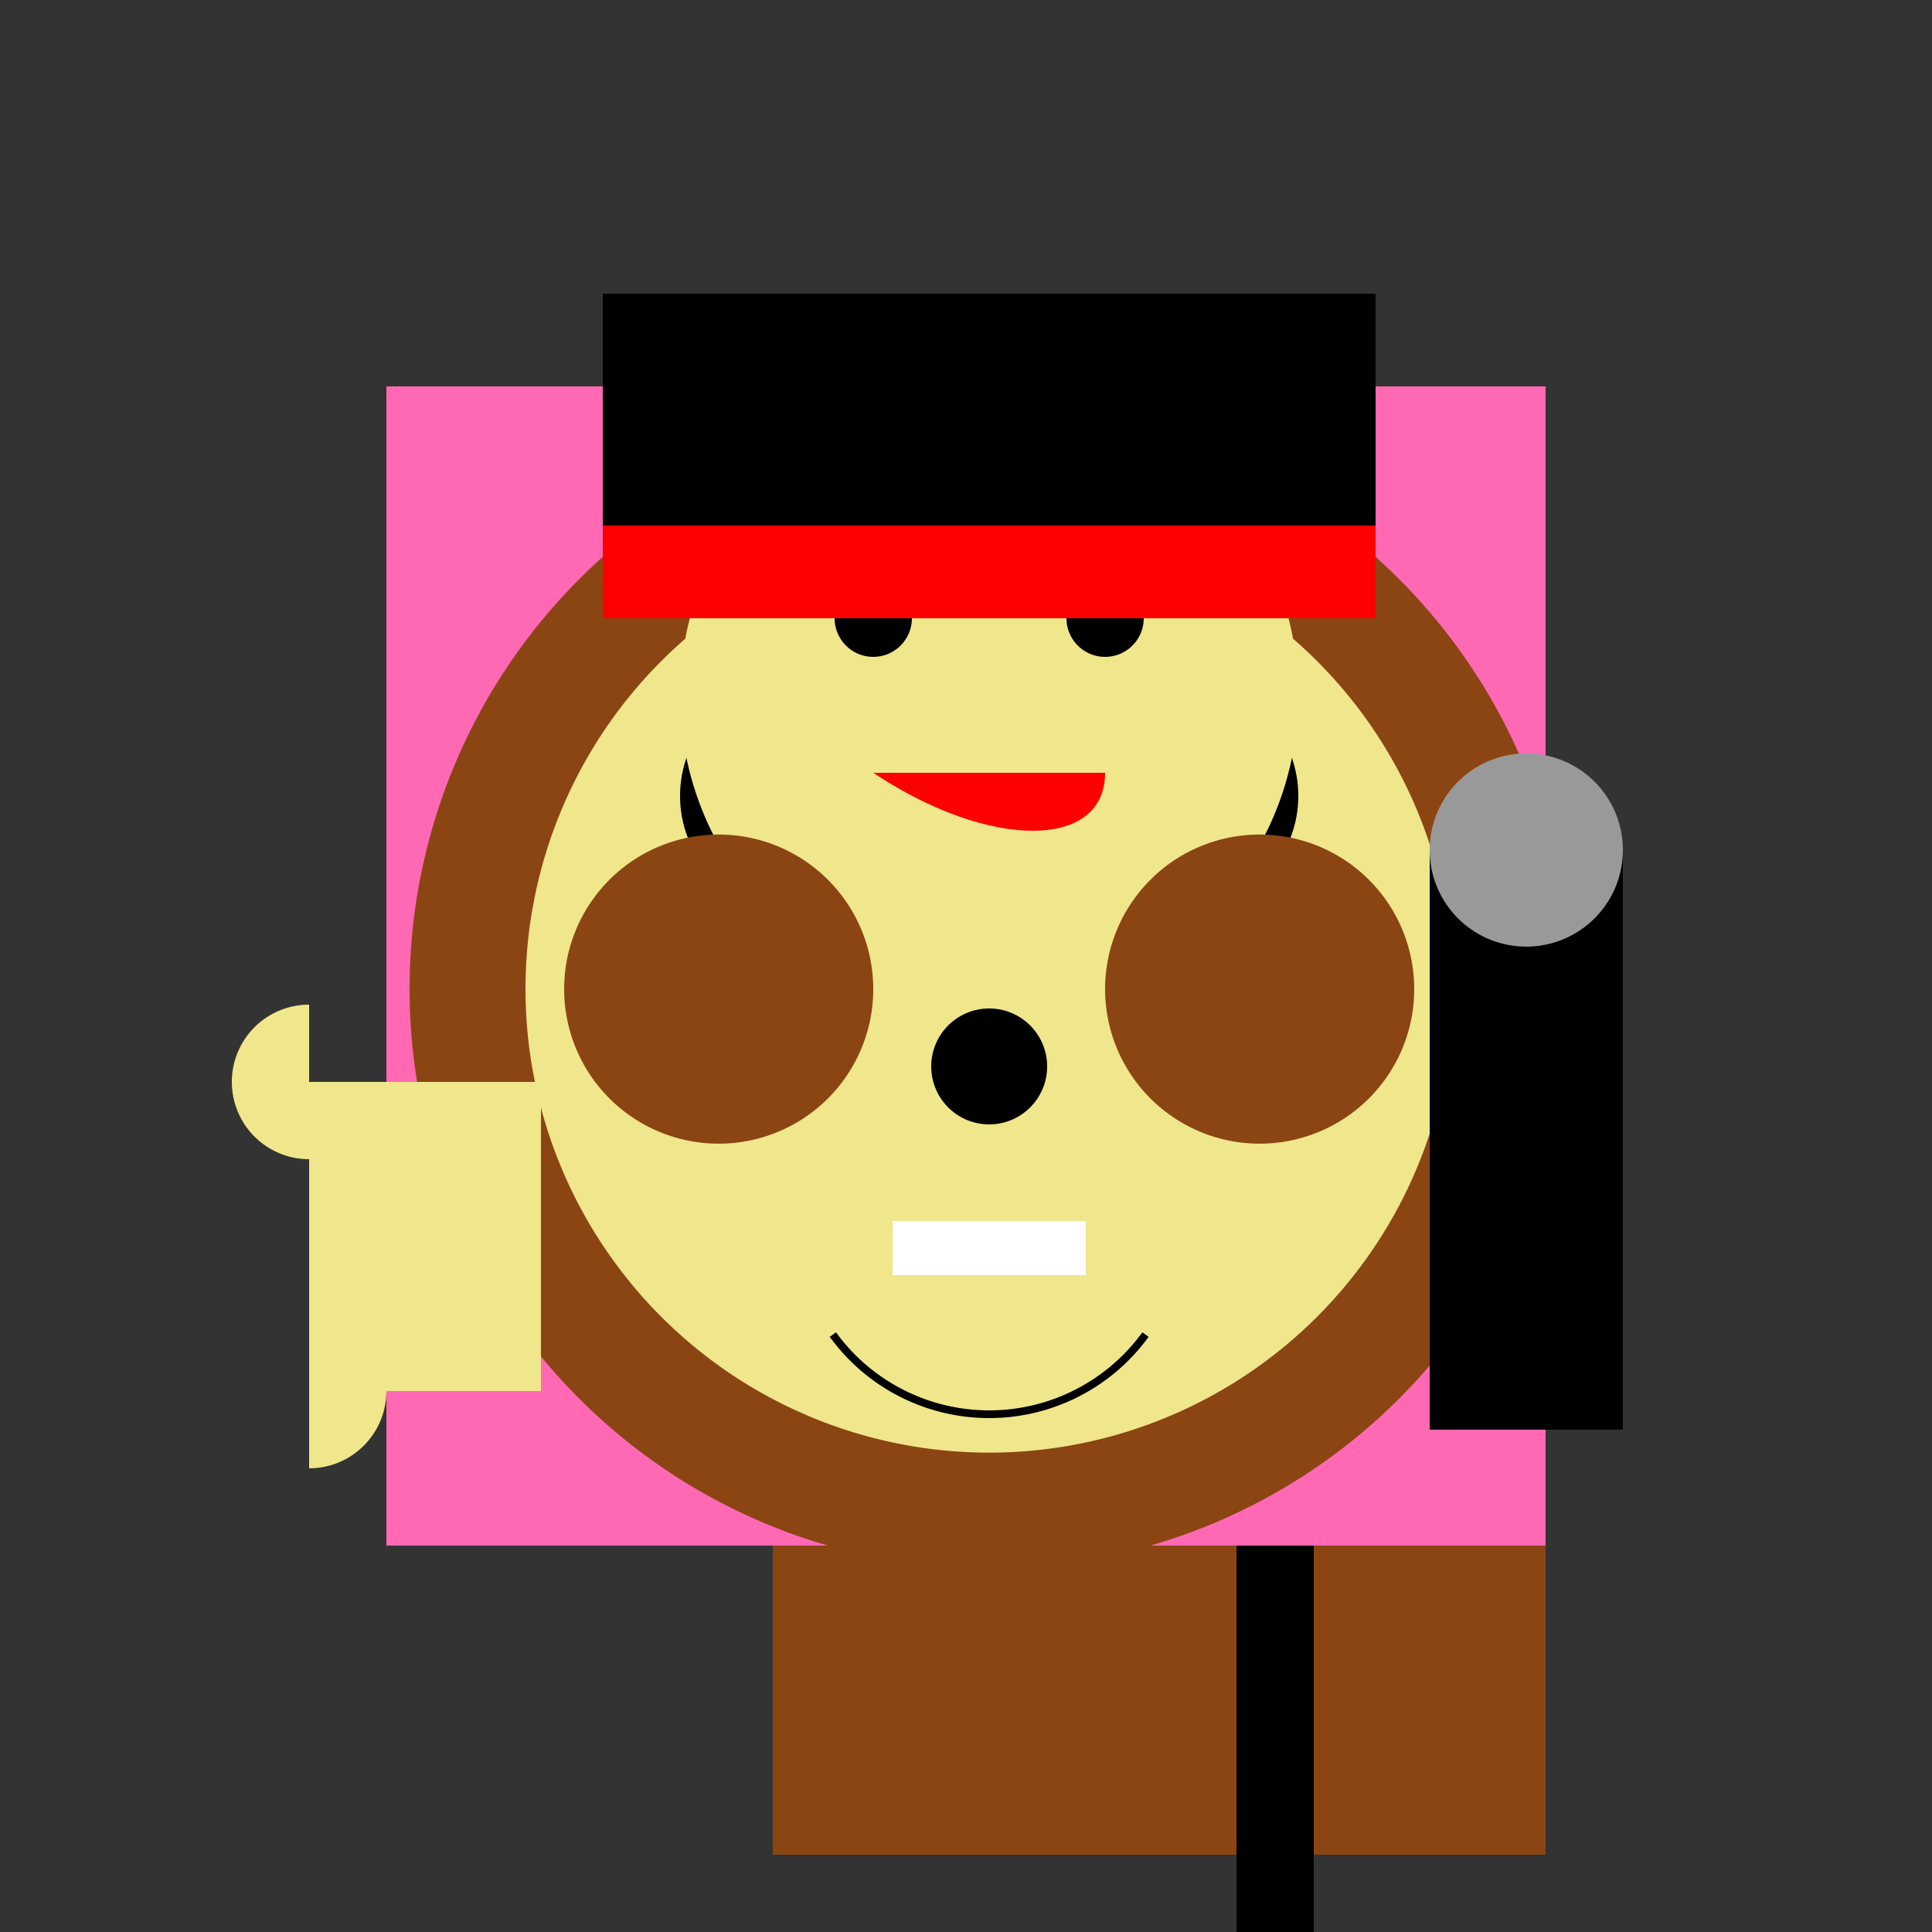
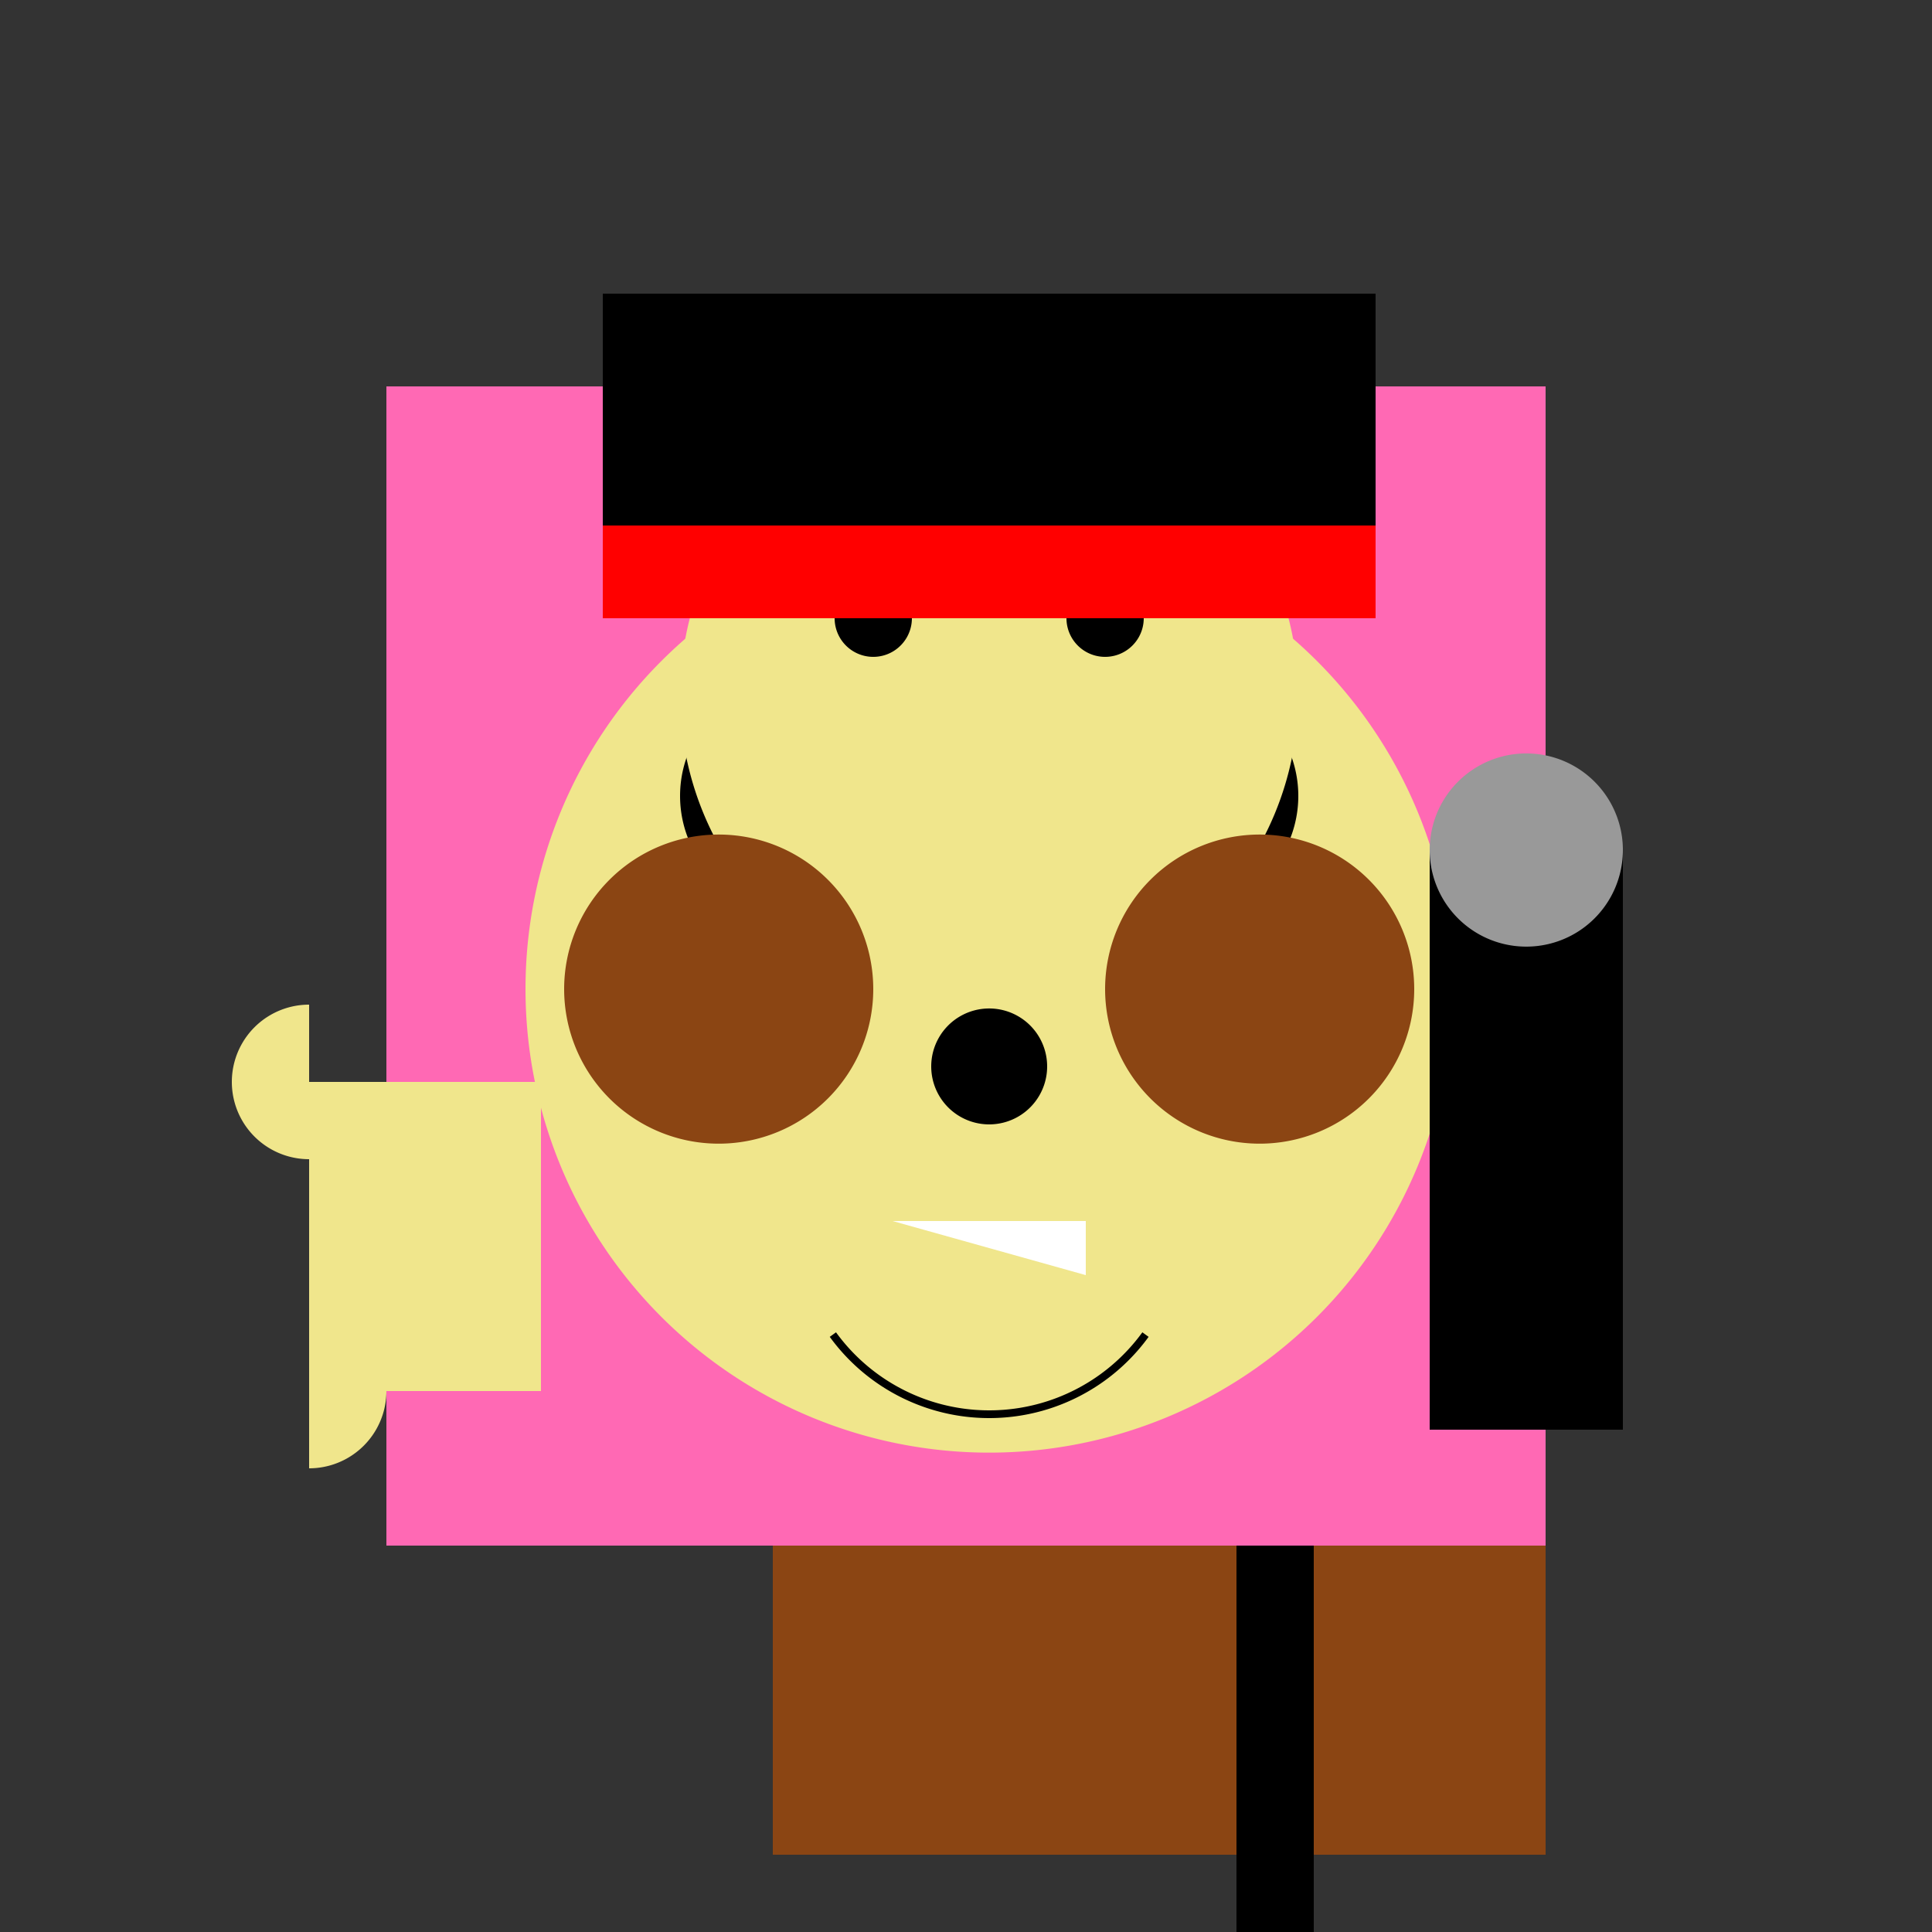
<svg xmlns="http://www.w3.org/2000/svg" width="500" height="500">
  <rect width="100%" height="100%" fill="#333333" stroke="none" />
  <defs />
  <g>
    <rect fill="#ff69b4" stroke="none" x="100" y="100" width="300" height="300" />
-     <path fill="#8b4513" stroke="none" paint-order="stroke fill markers" d=" M 406 256 A 150 150 0 1 1 406 255.85" />
    <path fill="#f0e68c" stroke="none" paint-order="stroke fill markers" d=" M 376 256 A 120 120 0 1 1 376 255.88" />
    <path fill="#000" stroke="none" paint-order="stroke fill markers" d=" M 236 206 A 30 30 0 1 1 236 205.97" />
    <path fill="#000" stroke="none" paint-order="stroke fill markers" d=" M 336 206 A 30 30 0 1 1 336 205.97" />
    <path fill="#000" stroke="none" paint-order="stroke fill markers" d=" M 170 100 L 170 160 L 220 160 L 220 100" />
    <path fill="#000" stroke="none" paint-order="stroke fill markers" d=" M 340 100 L 340 160 L 290 160 L 290 100" />
    <path fill="#f0e68c" stroke="none" paint-order="stroke fill markers" d=" M 336 180 A 80 80 0 1 1 336 179.92" />
    <path fill="#000" stroke="none" paint-order="stroke fill markers" d=" M 236 160 A 10 10 0 1 1 236 159.99" />
    <path fill="#000" stroke="none" paint-order="stroke fill markers" d=" M 296 160 A 10 10 0 1 1 296 159.99" />
-     <path fill="#ff0000" stroke="none" paint-order="stroke fill markers" d=" M 226 200 C 256 220 286 220 286 200 L 226 200" />
    <path fill="#8b4513" stroke="none" paint-order="stroke fill markers" d=" M 226 256 A 40 40 0 1 1 226 255.96" />
    <path fill="#8b4513" stroke="none" paint-order="stroke fill markers" d=" M 366 256 A 40 40 0 1 1 366 255.96" />
    <path fill="#000" stroke="none" paint-order="stroke fill markers" d=" M 271 276 A 15 15 0 1 1 271 275.985" />
    <path fill="none" stroke="#000" paint-order="fill stroke markers" d=" M 296.451 345.389 A 50 50 0 0 1 215.549 345.389" stroke-miterlimit="10" stroke-width="2" stroke-dasharray="" />
-     <path fill="#fff" stroke="none" paint-order="stroke fill markers" d=" M 231 316 L 231 330 L 281 330 L 281 316" />
+     <path fill="#fff" stroke="none" paint-order="stroke fill markers" d=" M 231 316 L 281 330 L 281 316" />
    <rect fill="#000" stroke="none" x="156" y="76" width="200" height="60" />
    <rect fill="#ff0000" stroke="none" x="156" y="136" width="200" height="24" />
    <rect fill="#000" stroke="none" x="370" y="220" width="50" height="150" />
    <path fill="#999" stroke="none" paint-order="stroke fill markers" d=" M 420 220 A 25 25 0 1 1 420 219.975" />
    <rect fill="#f0e68c" stroke="none" x="80" y="280" width="60" height="80" />
    <path fill="#f0e68c" stroke="none" paint-order="stroke fill markers" d=" M 80 300 A 20 20 0 0 1 80 260" />
    <path fill="#f0e68c" stroke="none" paint-order="stroke fill markers" d=" M 80 340 A 20 20 0 0 1 80 380" />
    <rect fill="#8b4513" stroke="none" x="200" y="400" width="200" height="80" />
    <rect fill="#000" stroke="none" x="320" y="400" width="20" height="200" />
  </g>
</svg>